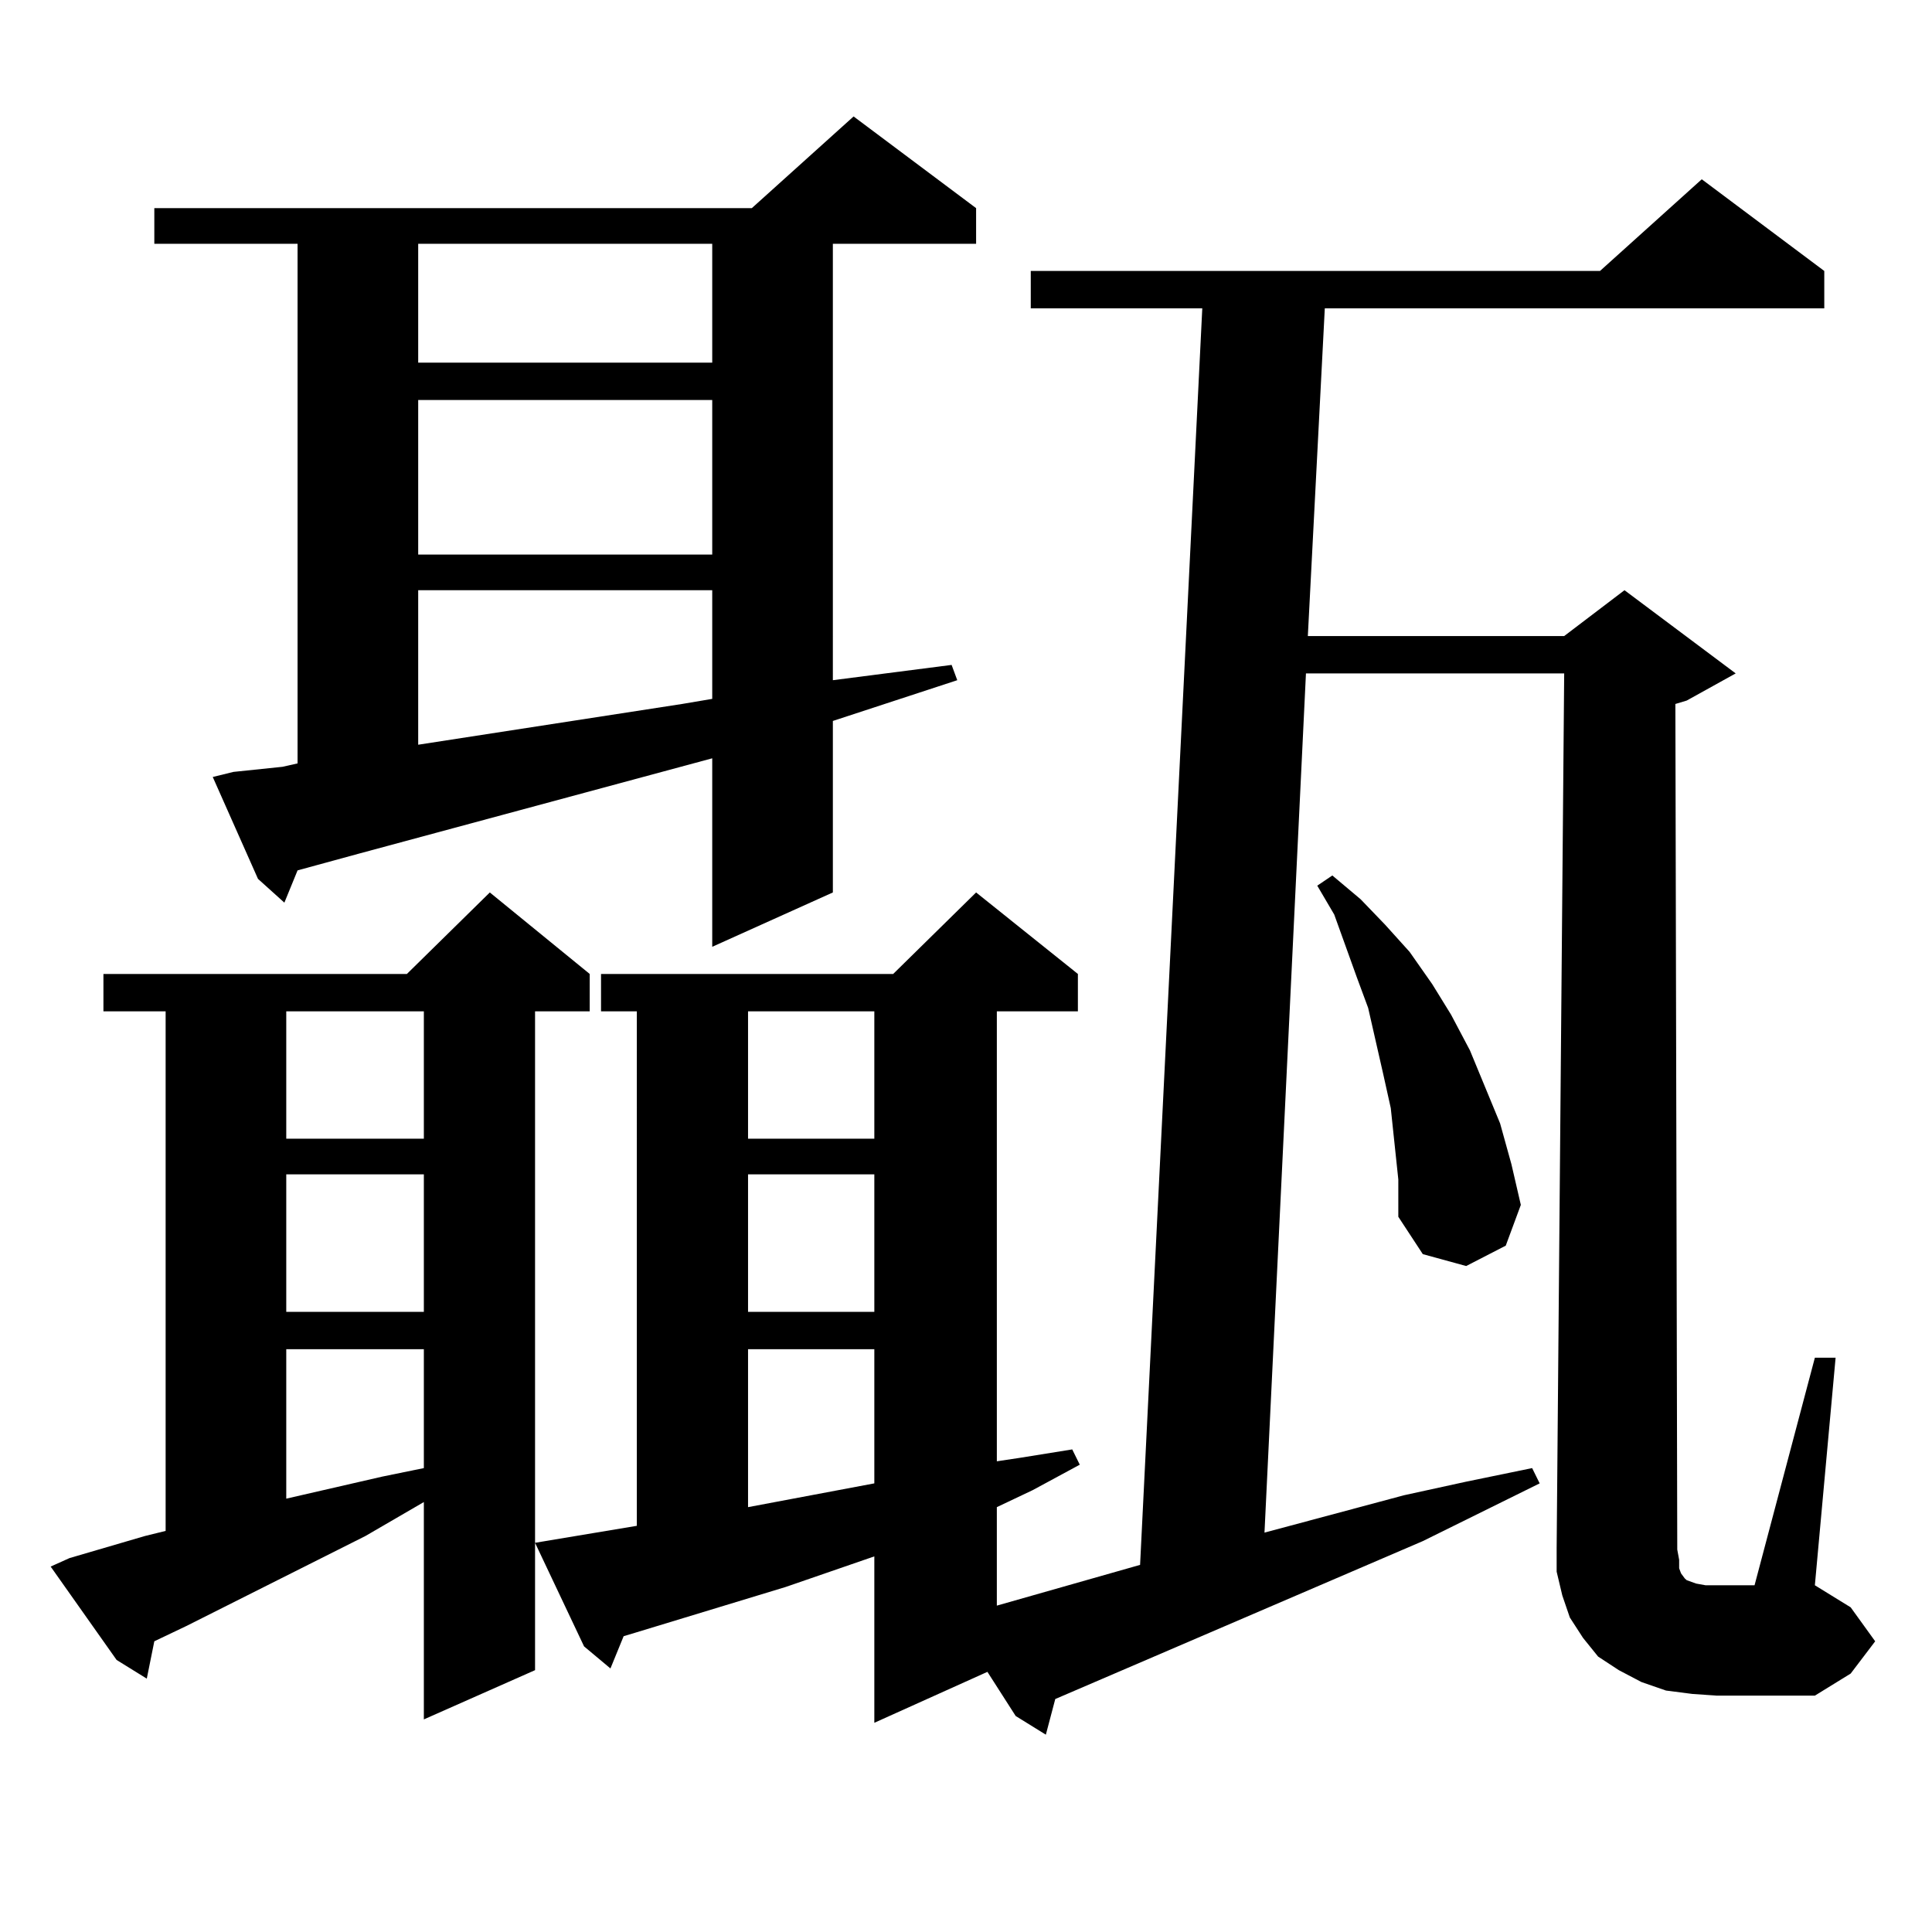
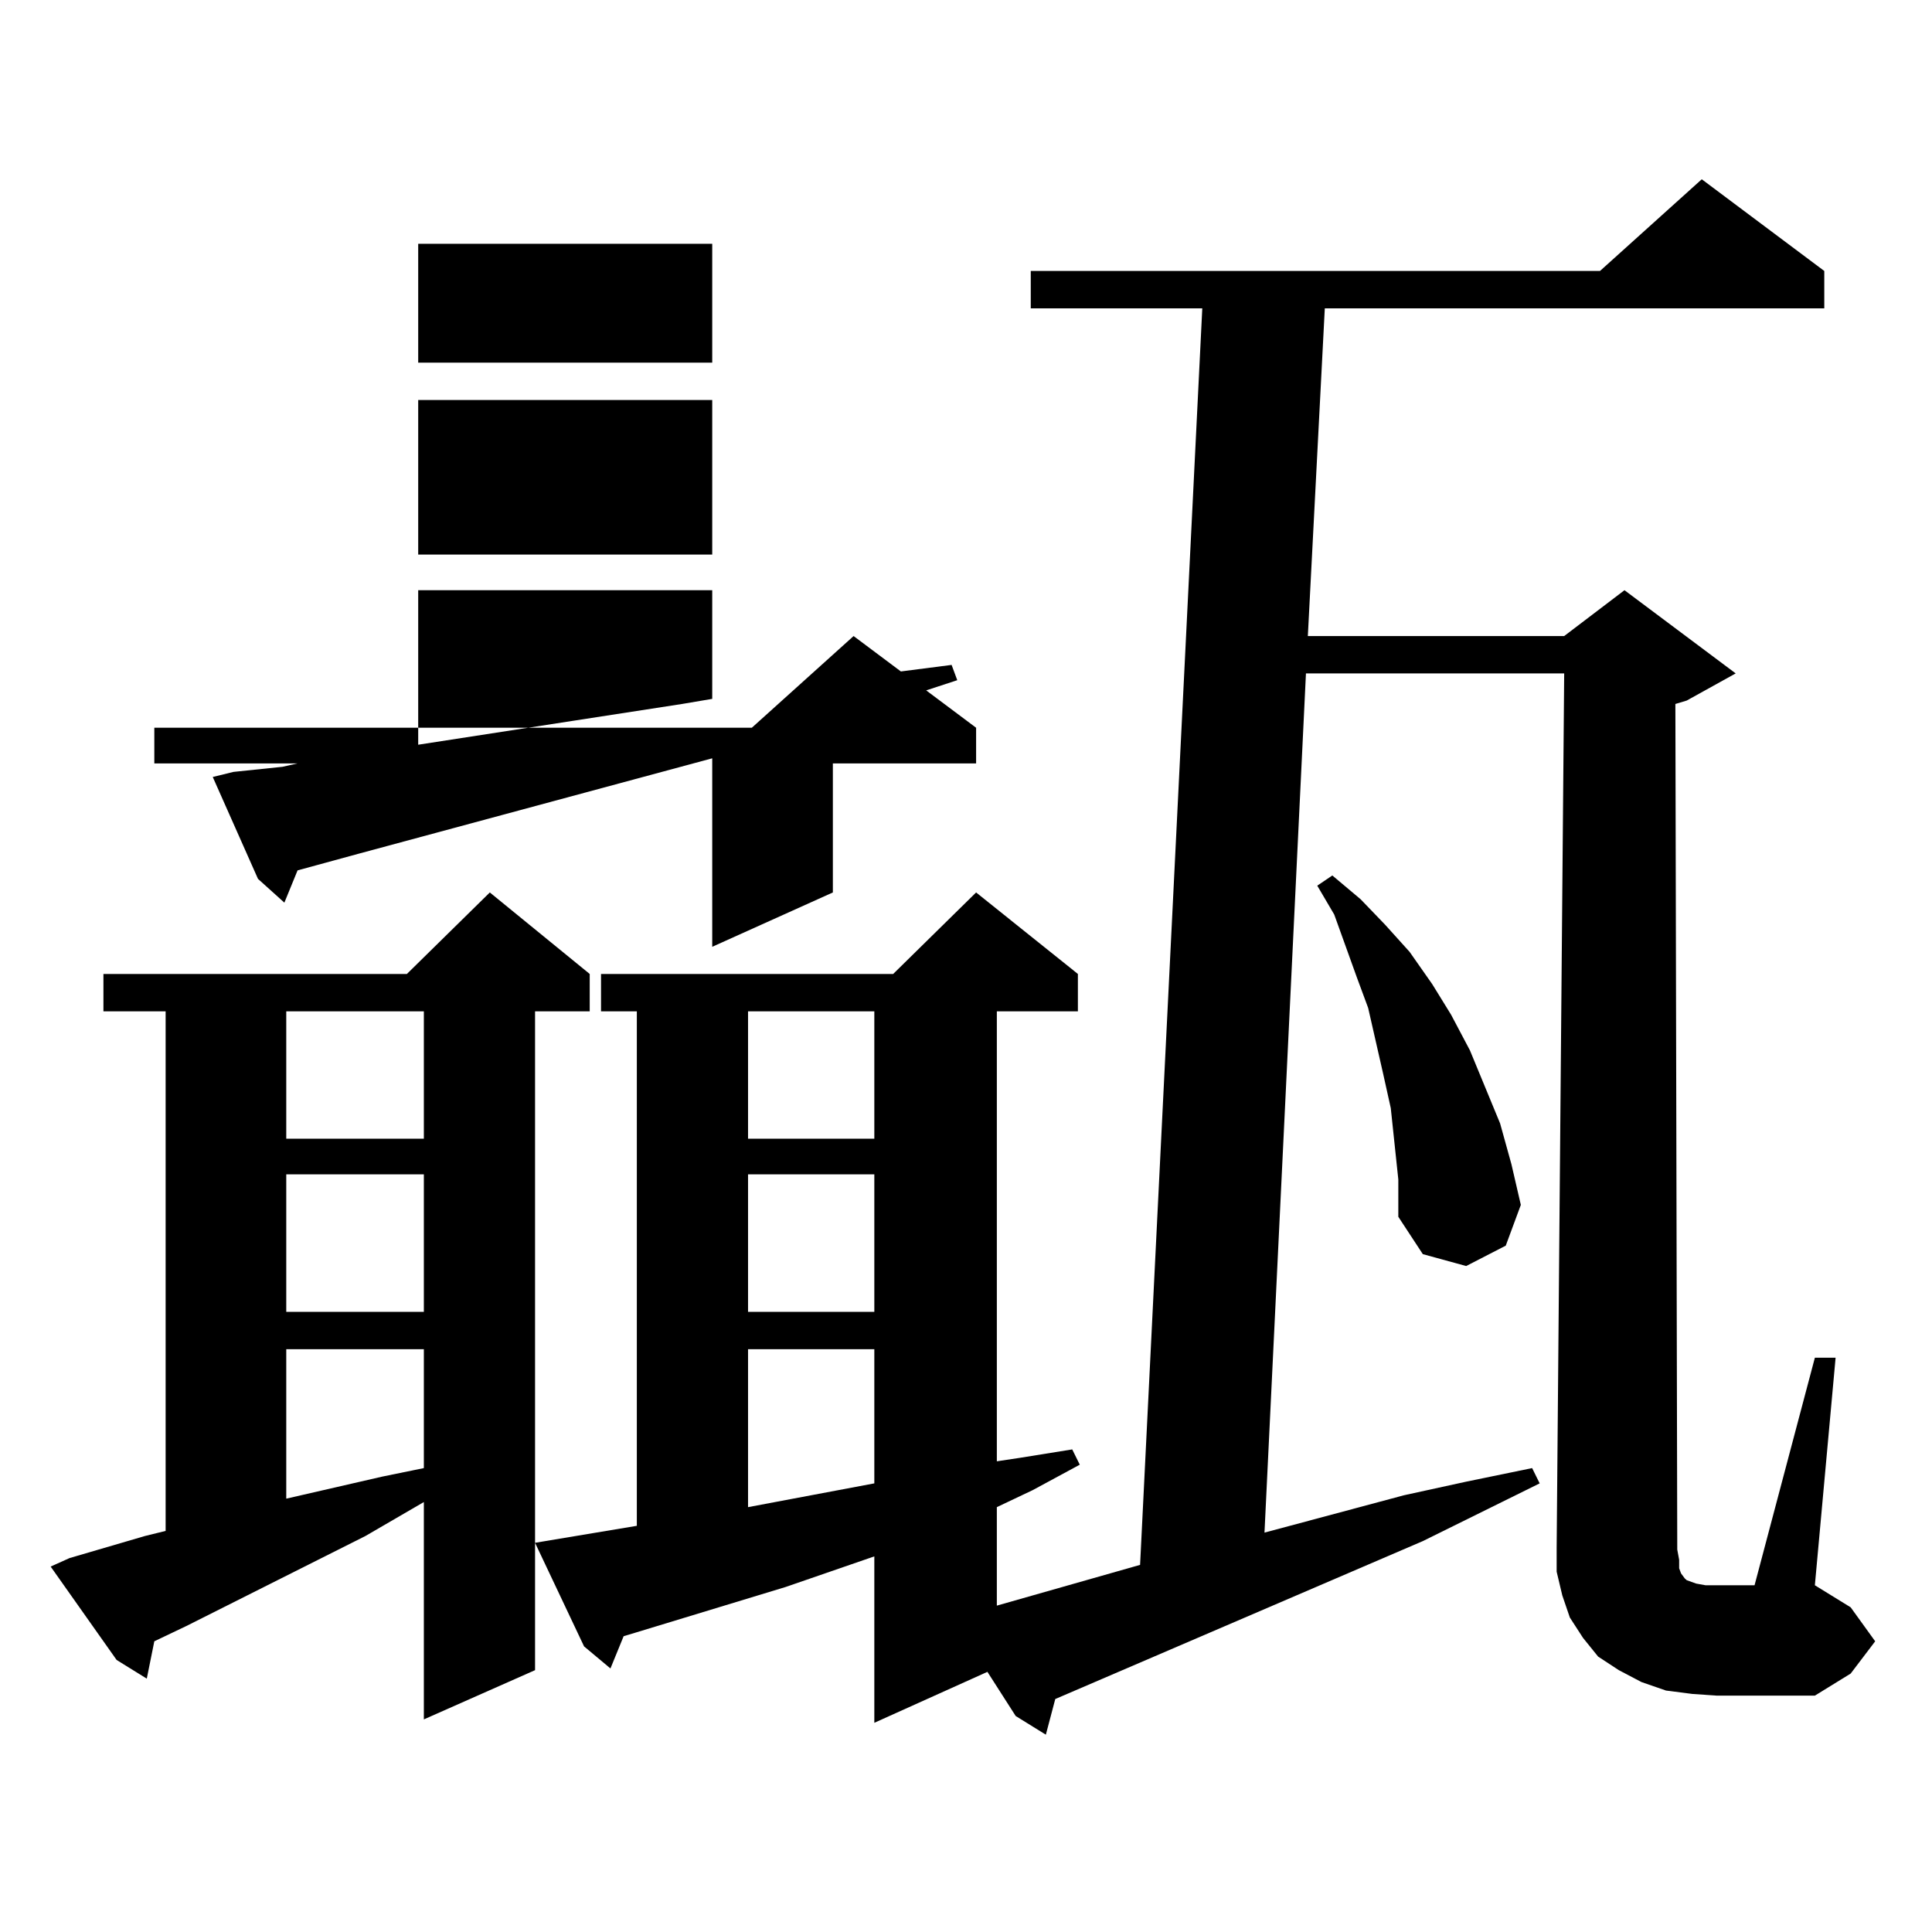
<svg xmlns="http://www.w3.org/2000/svg" version="1.1" id="图层_1" x="0px" y="0px" width="1000px" height="1000px" viewBox="0 0 1000 1000" enable-background="new 0 0 1000 1000" xml:space="preserve">
-   <path d="M35.975,806.465l39.023-11.426l10.731-2.637V523.457H53.535v-19.336h157.069l42.926-42.188l51.706,42.188v19.336h-28.292  v341.016l-57.56,25.488v-112.5l-30.243,17.578l-92.681,46.582l-16.585,7.91l-3.902,19.336l-15.609-9.668l-34.146-48.34  L35.975,806.465z M120.851,399.531l25.365-2.637l7.805-1.758V126.191H79.876v-18.457h309.261l52.682-47.461l63.413,47.461v18.457  h-74.145V352.07l61.462-7.91l2.927,7.91l-64.389,21.094v88.77l-62.438,28.125V392.5l-182.435,49.219l-32.194,8.789l-6.829,16.699  l-13.658-12.305l-23.414-52.734L120.851,399.531z M148.167,523.457v65.918h71.218v-65.918H148.167z M148.167,607.832v71.191h71.218  v-71.191H148.167z M148.167,698.359v77.344l49.755-11.426l21.463-4.395v-61.523H148.167z M216.458,126.191v61.523h152.191v-61.523  H216.458z M216.458,207.051v79.98h152.191v-79.98H216.458z M216.458,305.488v79.98l136.582-21.094l15.609-2.637v-56.25H216.458z   M869.125,811.738l0.976,2.637l1.951,2.637l0.976,0.879l4.878,1.758l4.878,0.879h5.854h19.512l31.219-117.773h10.731  l-10.731,117.773l18.536,11.426l12.683,17.578l-12.683,16.699l-18.536,11.426h-50.73l-12.683-0.879l-13.658-1.758l-12.683-4.395  l-11.707-6.152l-10.731-7.031l-7.805-9.668l-6.829-10.547l-3.902-11.426l-2.927-12.305v-12.305l3.902-452.637H675.959  l-21.463,444.727l72.193-19.336l32.194-7.031l34.146-7.031l3.902,7.91l-60.486,29.883l-190.239,81.738l-4.878,18.457l-15.609-9.668  l-14.634-22.852l-58.535,26.367v-86.133l-45.853,15.82l-78.047,23.73l-5.854,1.758l-6.829,16.699l-13.658-11.426l-25.365-53.613  l52.682-8.789V523.457H311.09v-19.336h151.216l42.926-42.188l52.682,42.188v19.336h-41.95v232.91l11.707-1.758l27.316-4.395  l3.902,7.91l-24.39,13.184l-18.536,8.789v50.977l74.145-21.094l32.194-650.391h-88.778v-19.336H828.15l52.682-47.461l63.413,47.461  v19.336h-258.53l-8.78,169.629h132.68l31.219-23.73l57.56,43.066l-25.365,14.063l-5.854,1.758l0.976,437.695l0.976,5.273V811.738z   M387.186,523.457v65.918h65.364v-65.918H387.186z M387.186,607.832v71.191h65.364v-71.191H387.186z M387.186,698.359v81.738  l65.364-12.305v-69.434H387.186z M723.763,610.469l-3.902-36.914l-3.902-17.578l-7.805-34.277l-5.854-15.82l-11.707-32.52  l-8.78-14.941l7.805-5.273l14.634,12.305l12.683,13.184l12.683,14.063l11.707,16.699l9.756,15.82l9.756,18.457l15.609,37.793  l5.854,21.094l4.878,21.094l-7.805,21.094l-20.487,10.547l-22.438-6.152l-12.683-19.336V610.469z" />
+   <path d="M35.975,806.465l39.023-11.426l10.731-2.637V523.457H53.535v-19.336h157.069l42.926-42.188l51.706,42.188v19.336h-28.292  v341.016l-57.56,25.488v-112.5l-30.243,17.578l-92.681,46.582l-16.585,7.91l-3.902,19.336l-15.609-9.668l-34.146-48.34  L35.975,806.465z M120.851,399.531l25.365-2.637l7.805-1.758H79.876v-18.457h309.261l52.682-47.461l63.413,47.461v18.457  h-74.145V352.07l61.462-7.91l2.927,7.91l-64.389,21.094v88.77l-62.438,28.125V392.5l-182.435,49.219l-32.194,8.789l-6.829,16.699  l-13.658-12.305l-23.414-52.734L120.851,399.531z M148.167,523.457v65.918h71.218v-65.918H148.167z M148.167,607.832v71.191h71.218  v-71.191H148.167z M148.167,698.359v77.344l49.755-11.426l21.463-4.395v-61.523H148.167z M216.458,126.191v61.523h152.191v-61.523  H216.458z M216.458,207.051v79.98h152.191v-79.98H216.458z M216.458,305.488v79.98l136.582-21.094l15.609-2.637v-56.25H216.458z   M869.125,811.738l0.976,2.637l1.951,2.637l0.976,0.879l4.878,1.758l4.878,0.879h5.854h19.512l31.219-117.773h10.731  l-10.731,117.773l18.536,11.426l12.683,17.578l-12.683,16.699l-18.536,11.426h-50.73l-12.683-0.879l-13.658-1.758l-12.683-4.395  l-11.707-6.152l-10.731-7.031l-7.805-9.668l-6.829-10.547l-3.902-11.426l-2.927-12.305v-12.305l3.902-452.637H675.959  l-21.463,444.727l72.193-19.336l32.194-7.031l34.146-7.031l3.902,7.91l-60.486,29.883l-190.239,81.738l-4.878,18.457l-15.609-9.668  l-14.634-22.852l-58.535,26.367v-86.133l-45.853,15.82l-78.047,23.73l-5.854,1.758l-6.829,16.699l-13.658-11.426l-25.365-53.613  l52.682-8.789V523.457H311.09v-19.336h151.216l42.926-42.188l52.682,42.188v19.336h-41.95v232.91l11.707-1.758l27.316-4.395  l3.902,7.91l-24.39,13.184l-18.536,8.789v50.977l74.145-21.094l32.194-650.391h-88.778v-19.336H828.15l52.682-47.461l63.413,47.461  v19.336h-258.53l-8.78,169.629h132.68l31.219-23.73l57.56,43.066l-25.365,14.063l-5.854,1.758l0.976,437.695l0.976,5.273V811.738z   M387.186,523.457v65.918h65.364v-65.918H387.186z M387.186,607.832v71.191h65.364v-71.191H387.186z M387.186,698.359v81.738  l65.364-12.305v-69.434H387.186z M723.763,610.469l-3.902-36.914l-3.902-17.578l-7.805-34.277l-5.854-15.82l-11.707-32.52  l-8.78-14.941l7.805-5.273l14.634,12.305l12.683,13.184l12.683,14.063l11.707,16.699l9.756,15.82l9.756,18.457l15.609,37.793  l5.854,21.094l4.878,21.094l-7.805,21.094l-20.487,10.547l-22.438-6.152l-12.683-19.336V610.469z" />
</svg>